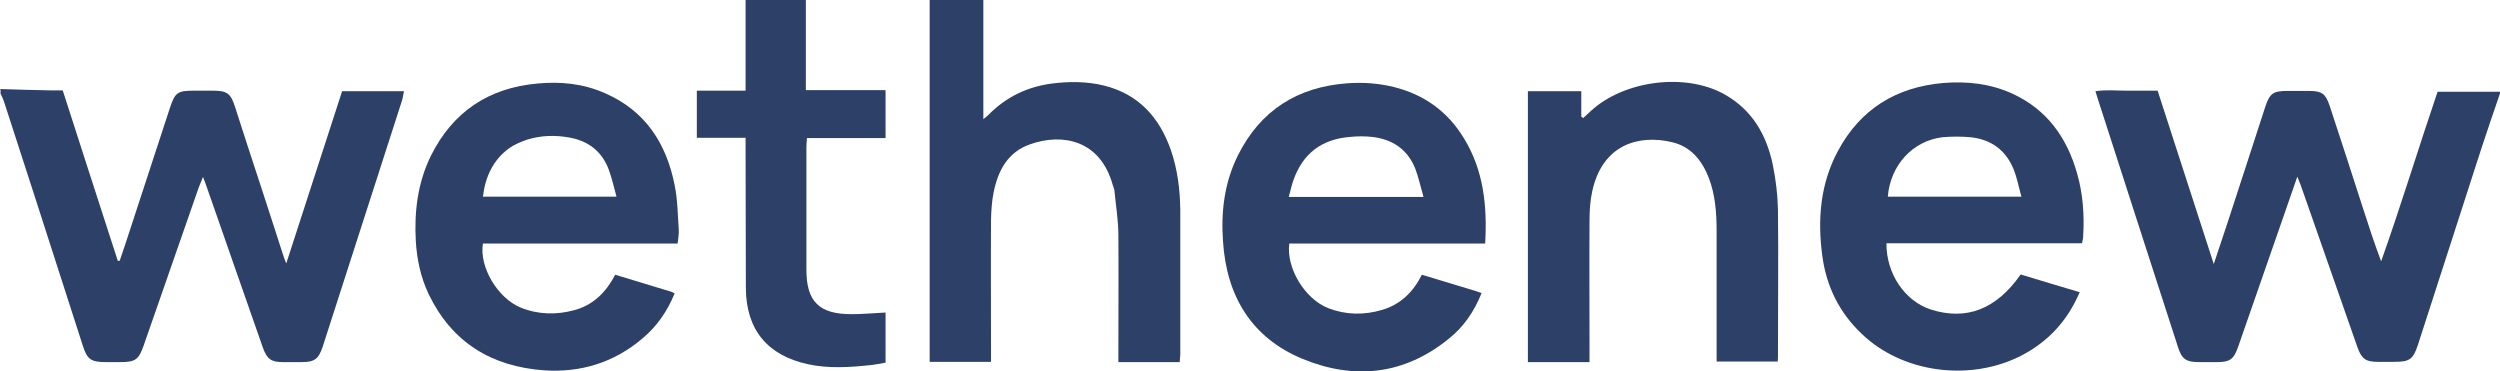
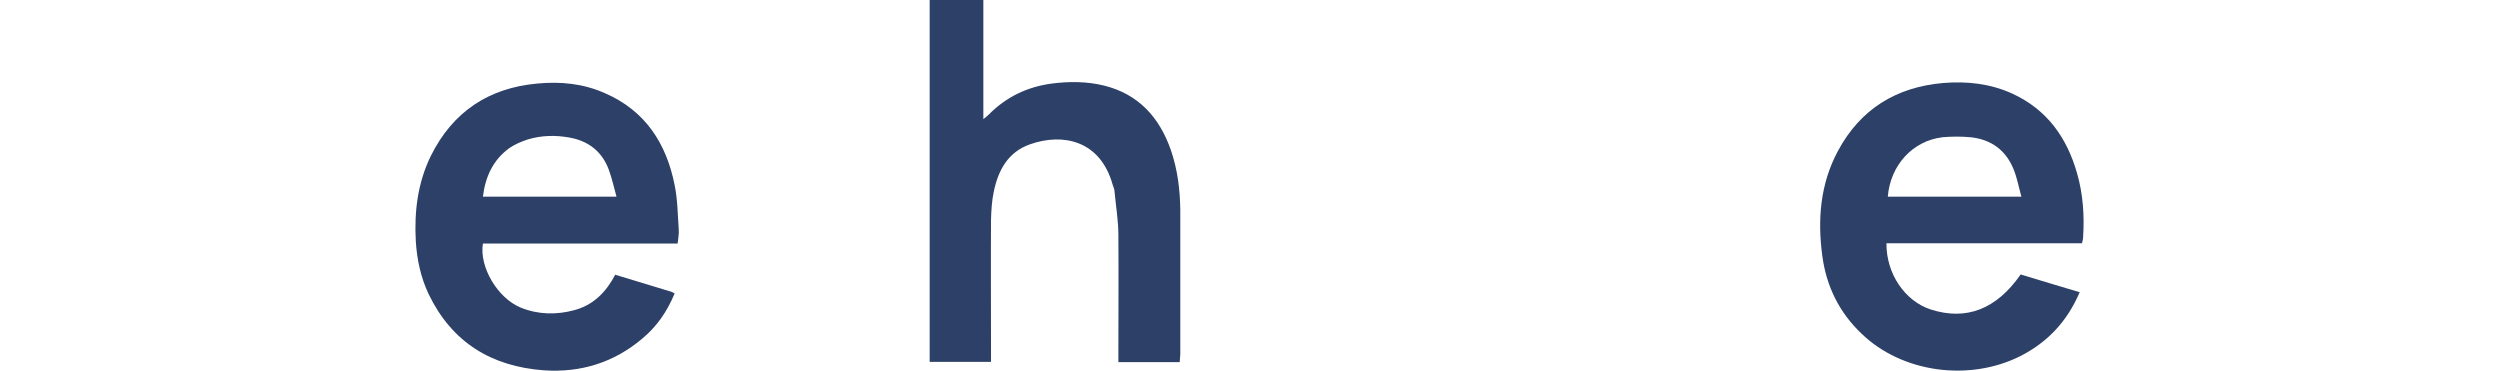
<svg xmlns="http://www.w3.org/2000/svg" id="contenu" viewBox="0 0 91.27 13.55">
  <defs>
    <style>
      .cls-1 {
        fill: #2d4068;
        stroke-width: 0px;
      }
    </style>
  </defs>
-   <path class="cls-1" d="M91.27,3.41c-.23.67-.46,1.34-.68,2.01-.77,2.38-1.54,4.77-2.31,7.15-.18.55-.3.64-.87.64-.2,0-.41,0-.61,0-.43,0-.58-.11-.73-.52-.4-1.13-.79-2.27-1.19-3.4-.3-.85-.59-1.7-.89-2.54-.03-.08-.06-.16-.12-.3-.18.52-.34.98-.5,1.44-.55,1.59-1.11,3.18-1.66,4.77-.16.46-.3.56-.78.56-.22,0-.43,0-.65,0-.47,0-.63-.11-.77-.56-.51-1.57-1.01-3.13-1.52-4.7-.47-1.46-.94-2.92-1.41-4.37-.02-.07-.04-.14-.08-.26.39-.06.76-.02,1.13-.02.37,0,.73,0,1.14,0,.68,2.09,1.35,4.17,2.05,6.33.18-.54.33-.99.48-1.44.47-1.43.93-2.86,1.4-4.3.16-.49.29-.58.8-.58.27,0,.53,0,.8,0,.47,0,.6.1.75.54.41,1.24.81,2.48,1.21,3.72.21.65.42,1.3.67,1.96.73-2.05,1.36-4.13,2.06-6.19h2.29v.08Z" />
-   <path class="cls-1" d="M0,3.25c.62.02,1.24.04,1.86.05.14,0,.27,0,.43,0,.67,2.09,1.34,4.15,2.01,6.22h.07c.07-.2.13-.39.2-.59.54-1.66,1.09-3.32,1.63-4.98.19-.58.28-.64.9-.64.22,0,.43,0,.65,0,.54,0,.67.09.83.59.31.96.62,1.93.94,2.89.27.84.55,1.68.82,2.53.02.07.05.14.11.3.7-2.15,1.37-4.22,2.04-6.29h2.26c-.03.12-.04.23-.07.33-.97,3-1.93,6-2.9,9-.15.45-.3.56-.77.56-.23,0-.46,0-.68,0-.43,0-.58-.11-.73-.52-.38-1.09-.76-2.17-1.14-3.26-.32-.91-.63-1.82-.95-2.72-.02-.07-.05-.13-.1-.26-.07.18-.12.29-.16.4-.67,1.91-1.33,3.83-2,5.74-.19.54-.3.62-.89.62-.16,0-.33,0-.49,0-.55,0-.69-.1-.85-.61-.57-1.77-1.14-3.54-1.71-5.31-.39-1.2-.78-2.41-1.17-3.61-.03-.09-.08-.18-.12-.27,0-.05,0-.1,0-.15Z" />
  <path class="cls-1" d="M24.74,8.89h-7.11c-.14.85.53,1.99,1.38,2.34.64.26,1.31.27,1.97.09.69-.19,1.15-.66,1.48-1.29.68.21,1.35.41,2.01.61.05.01.09.04.16.07-.27.66-.65,1.21-1.18,1.65-1.04.88-2.25,1.25-3.59,1.16-1.92-.14-3.36-1.02-4.21-2.78-.29-.61-.43-1.27-.47-1.94-.06-1.08.07-2.13.55-3.11.8-1.61,2.11-2.48,3.89-2.64.84-.08,1.67,0,2.46.35,1.48.64,2.25,1.84,2.55,3.36.11.53.11,1.08.15,1.62.01.16-.02.32-.04.51ZM22.51,7.19c-.1-.36-.17-.69-.29-1.01-.25-.66-.75-1.04-1.44-1.16-.5-.09-1.01-.08-1.51.07-.24.08-.48.18-.68.32-.59.43-.87,1.04-.96,1.77h4.88Z" />
-   <path class="cls-1" d="M54.21,8.89h-7.14c-.12.89.56,2.02,1.42,2.36.65.25,1.31.26,1.98.06.67-.2,1.13-.66,1.44-1.28.67.2,1.31.4,1.95.59.07.02.14.05.23.08-.27.67-.65,1.23-1.19,1.66-1.63,1.33-3.46,1.52-5.35.74-1.86-.77-2.77-2.29-2.9-4.28-.08-1.09.05-2.15.54-3.14.82-1.65,2.18-2.51,4.01-2.64.57-.04,1.14,0,1.7.14,1.1.28,1.95.89,2.54,1.86.72,1.17.86,2.46.78,3.86ZM51.97,7.19c-.11-.38-.18-.71-.3-1.03-.28-.7-.82-1.07-1.56-1.16-.27-.03-.56-.03-.83,0-1.03.08-1.72.61-2.06,1.58-.07.19-.11.4-.17.61h4.92Z" />
  <path class="cls-1" d="M75.92,10.68c-.46,1.07-1.18,1.82-2.16,2.32-1.87.94-4.32.61-5.8-.82-.81-.77-1.28-1.72-1.43-2.83-.18-1.33-.08-2.63.57-3.84.82-1.53,2.13-2.33,3.84-2.48.87-.07,1.72.02,2.53.39,1.26.58,1.99,1.6,2.36,2.91.22.76.27,1.55.22,2.33,0,.06-.02.12-.04.22h-7.14c-.01,1.11.67,2.11,1.62,2.42,1.29.41,2.39,0,3.28-1.28.7.21,1.41.43,2.16.65ZM73.8,7.19c-.1-.36-.16-.69-.28-.99-.28-.71-.82-1.11-1.58-1.19-.34-.03-.68-.03-1.02,0-1.1.13-1.91,1.03-2,2.17h4.87Z" />
  <path class="cls-1" d="M43.06,13.22h-2.23c0-.14,0-.28,0-.41,0-1.41.01-2.81,0-4.22,0-.53-.09-1.06-.14-1.59,0-.09-.04-.17-.07-.26-.45-1.61-1.81-1.9-3.02-1.47-.8.28-1.16.95-1.32,1.73-.07.33-.09.68-.1,1.02-.01,1.58,0,3.17,0,4.75,0,.14,0,.27,0,.44h-2.24V0h1.96v4.35c.1-.08.15-.12.19-.16.64-.65,1.41-1.02,2.31-1.14.63-.08,1.27-.08,1.89.07,1.27.31,2.04,1.16,2.46,2.37.24.7.33,1.43.34,2.17,0,1.76,0,3.52,0,5.28,0,.09-.02.17-.02.27Z" />
-   <path class="cls-1" d="M58.02,13.22h-2.24V3.33h1.95v.93s.05.03.07.05c.09-.09.19-.17.28-.26,1.22-1.12,3.45-1.4,4.87-.61,1.02.57,1.54,1.48,1.77,2.57.11.54.18,1.1.19,1.66.02,1.77,0,3.55,0,5.32,0,.06,0,.12-.01.21h-2.23c0-.14,0-.28,0-.41,0-1.46,0-2.91,0-4.37,0-.66-.05-1.32-.29-1.94-.25-.63-.65-1.13-1.34-1.29-1.22-.29-2.54.09-2.91,1.79-.08.36-.1.73-.1,1.09-.01,1.56,0,3.12,0,4.68,0,.15,0,.3,0,.47Z" />
-   <path class="cls-1" d="M27.23,5.03h-1.79v-1.72h1.78V0h2.2v3.29h2.91v1.75h-2.87c-.01.15-.02.25-.02.35,0,1.48,0,2.97,0,4.45,0,1.17.46,1.63,1.65,1.63.4,0,.81-.04,1.24-.06v1.83c-.18.03-.36.07-.55.09-.76.08-1.52.13-2.27-.03-1.49-.32-2.27-1.26-2.28-2.78-.01-1.67,0-3.35-.01-5.02,0-.14,0-.27,0-.46Z" />
</svg>